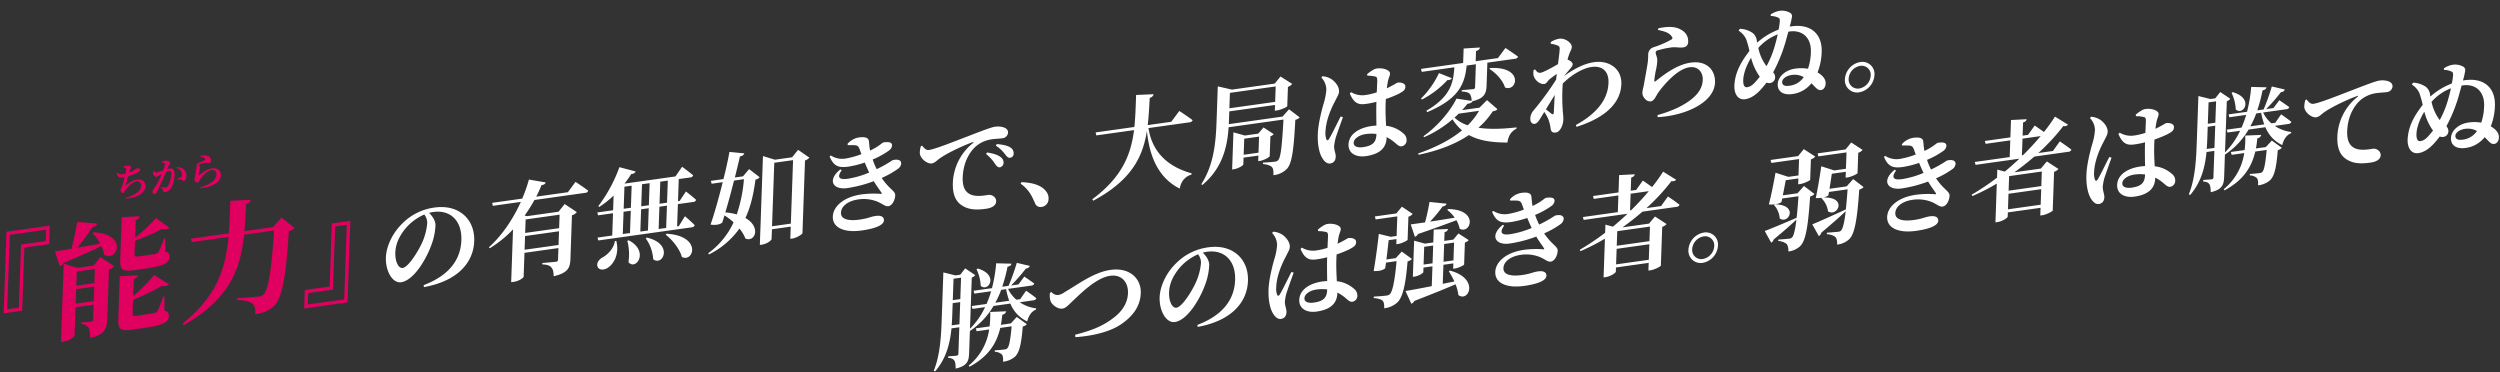
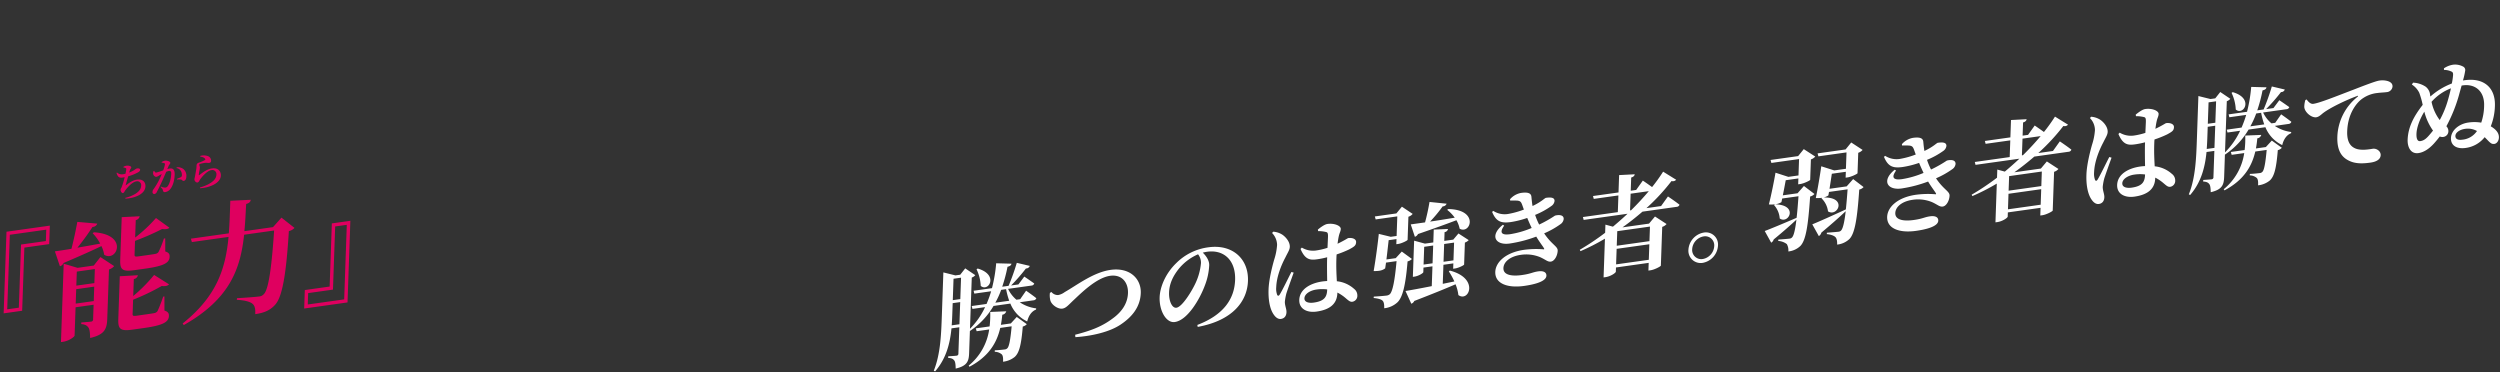
<svg xmlns="http://www.w3.org/2000/svg" id="グループ_2_のコピー_14" data-name="グループ 2 のコピー 14" width="1303" height="194" viewBox="0 0 1303 194">
  <rect x="0" y="0" width="1303" height="194" fill="#333333" stroke="none" />
  <defs>
    <style>
      .cls-1 {
        fill: #fff;
      }

      .cls-1, .cls-2 {
        fill-rule: evenodd;
      }

      .cls-2 {
        fill: #df005f;
      }
    </style>
  </defs>
  <path id="勝つのは強き者_弱き者は勝てぬ" data-name="勝つのは強き者。弱き者は勝てぬ" class="cls-1" d="M508.97,140.321a22.6,22.6,0,0,1,2.188,8.689c4.052,3.429,9.632-5.8-1.579-9.052Zm17.867,28.255-5.173.727c0.331-1.713.557-3.522,0.726-5.267a2.463,2.463,0,0,0,2.068-1.79l-8.357.342a50.3,50.3,0,0,1-.319,7.541l-7.188,1.011,0.435,1.493,6.535-.918a29.819,29.819,0,0,1-10.685,18.828l0.412,0.608c10.161-5.426,14.259-12.555,16.046-20.247l5.936-.835c-0.62,6.863-1.29,10.511-2.243,11.422a2.13,2.13,0,0,1-1.541.661c-0.98.138-3.536,0.386-5,.425l-0.027.781a5.679,5.679,0,0,1,3.638,1.322c0.681,0.681.793,2.109,0.678,3.847a11.662,11.662,0,0,0,6.047-2.46c2.4-2.115,3.475-6.375,4.241-15.868a4.083,4.083,0,0,0,2.1-1.239l-5.233-3.763Zm-8.074-10.805a46.524,46.524,0,0,0,3.052-6.7l2.56-.359a39.289,39.289,0,0,0,1.63,6.046Zm-22.74,11.8c0.191-2.359.273-4.7,0.351-6.935l0.163-4.632,3.921-.551-0.405,11.552Zm4.881-24.843-0.392,11.162-3.921.551,0.392-11.162Zm37.735,11.8a1.641,1.641,0,0,0,1.5-1.1c-2.056-1.655-5.336-3.915-5.336-3.915l-3.082,4.431-1.96.276a16.773,16.773,0,0,1-4.353-5.664l12.144-1.706a1.6,1.6,0,0,0,1.5-1.1c-2.008-1.439-5.184-3.6-5.184-3.6l-3.07,4.1-3.812.535a96.052,96.052,0,0,0,7.735-8.861,2.045,2.045,0,0,0,2-1.336l-6.771-1.6a112.42,112.42,0,0,1-4.268,11.984l-3.322.467a77.779,77.779,0,0,0,2.749-10.382c1.476-.374,1.927-0.882,2.062-1.623l-7.959-.214a78.624,78.624,0,0,1-2.189,12.969l-9.584,1.347,0.381,1.5,8.767-1.232a55.975,55.975,0,0,1-2.4,6.613l-7.733,1.086,0.381,1.5,6.589-.926a39.593,39.593,0,0,1-7.873,11.269l0.935-26.676a4.061,4.061,0,0,0,1.833-1.258l-5.241-3.539-2.609,3.31-2.505.352-6.285-1.56-0.753,21.486c-0.353,10.045-.623,20.857-4.241,29.751l0.693,0.347c5.929-6.831,7.78-14.81,8.535-22.413l4.084-.574-0.478,13.617a1.056,1.056,0,0,1-1.071,1.206c-0.763.107-4.238,0.317-4.238,0.317l-0.03.838c1.9,0.067,2.688.621,3.256,1.43,0.515,0.761.625,2.245,0.668,4.127,6.01-1.4,6.854-3.851,7-8.037l0.405-11.552a39.961,39.961,0,0,0,12.325-13.061l8.768-1.232a17.615,17.615,0,0,0,8.777,9.317c0.761-3.161,2.409-5.336,4.607-6.2l0.076-.622a19.4,19.4,0,0,1-8.559-3.184Zm8.57-3.87a10.708,10.708,0,0,0,.289,4.125c0.787,2.277,3.964,4.385,6.2,4.071,2.015-.283,3.268-2.014,6.293-4.827,3.192-2.948,11.395-11.264,18.584-12.275,6.208-.872,9.521,3.549,9.329,9.018-0.2,5.581-3.441,10.036-8.274,13.436-5.731,4.248-11.655,6.3-19.256,8.26l0.118,1.26c7.984-.511,17.646-2.535,23.641-6.6,5.661-3.794,10.176-8.927,10.438-16.4,0.26-7.423-5.7-13.47-15.725-12.062-8.932,1.255-17.344,7.824-23.925,11.581a8.375,8.375,0,0,1-3.359,1.527,4.29,4.29,0,0,1-3.574-1.608ZM625.946,137.1a30.959,30.959,0,0,1-2.8,10.39c-1.877,4.1-6.94,12.471-9.989,12.9-2.287.322-3.994-3.548-3.84-7.957,0.161-4.576,2.037-8.616,5.32-12.631a26.586,26.586,0,0,1,9.792-7.263A7.1,7.1,0,0,1,625.946,137.1Zm-1.709,33.283c18.325-3.353,25.831-13.4,26.2-23.952,0.407-11.608-8.157-19.29-20.682-17.53a28.887,28.887,0,0,0-16.765,8.3c-5.666,5.517-8.4,12.51-8.586,17.7-0.254,7.256,3.535,13.554,7.892,12.941,6.643-.933,13.1-11.948,15.8-19.38a33.074,33.074,0,0,0,2.145-10.186c0.092-2.623-1.772-5.082-3.346-6.583a15.357,15.357,0,0,1,2.185-.473c8.822-1.24,15.017,4.442,14.657,14.711-0.339,9.655-5.784,18.139-19.679,23.424Zm48.85-28.635c-1.568,3-4.668,9.486-6.045,11.679-0.52.906-1.117,0.934-1.414,0.143a9.074,9.074,0,0,1-.462-3.822c0.195-5.581,2.626-11.532,4.772-15.554,1.342-2.743,2.253-3.982,2.308-5.544,0.105-3.014-2.831-5.822-4.427-6.653a9.839,9.839,0,0,0-4.238-1.237l-0.566.69a9.109,9.109,0,0,1,2.6,6.244,31.784,31.784,0,0,1-1.515,7.654c-0.989,3.471-2.746,10.326-2.926,15.461-0.223,6.362.972,10.914,2.889,13.421,0.982,1.362,2.254,2.183,3.561,2,1.8-.253,2.816-1.507,2.886-3.516,0.061-1.73-.907-3.482-0.837-5.491a28.728,28.728,0,0,1,.8-4.333c0.669-2.093,2.65-7.592,3.792-10.807Zm18.643,9.209c-0.135,3.85-1.51,5.987-7.01,6.76-2.56.36-4.925-.2-4.852-2.261,0.082-2.344,3.124-4.1,6.174-4.533a20.47,20.47,0,0,1,5.692-.078ZM687,120.465a16.774,16.774,0,0,1,3.888.4c0.914,0.2,1.344.311,1.259,2.711l-0.25,5.588a35.708,35.708,0,0,1-6.119,1.415,11.277,11.277,0,0,1-7.261-1.534l-0.675.706c2.451,5.82,5.213,5.876,8.752,5.378a43.41,43.41,0,0,0,5.131-1.054l-0.047,1.34c-0.075,3.675,0,7.774.046,11.044-0.814.059-1.629,0.118-2.5,0.241-6.262.88-11.847,4.053-12.04,9.578-0.169,4.8,4.1,6.81,9,6.121,7.3-1.026,10.663-4.275,10.849-9.577l0.011-.335a21.009,21.009,0,0,1,4.078,2.7c1.737,1.478,2.522,2.256,3.775,2.08a3.134,3.134,0,0,0,2.554-3.3,4.291,4.291,0,0,0-1.722-3.423,15.831,15.831,0,0,0-8.965-3.96c-0.161-3.143-.4-7-0.239-11.74,0.025-.725.053-1.507,0.133-2.24a53.368,53.368,0,0,0,6.6-2.648c2.542-1.413,3.482-1.934,3.546-3.775,0.061-1.73-2.138-2.365-4.1-2.09-0.327.046-1.774,1.138-5.576,2.95,0.218-1.586.426-2.892,0.621-3.808,0.452-2.063,1.012-2.586,1.059-3.925,0.056-1.619-3.306-3.09-6.955-2.577-1.47.207-3.528,1.718-4.979,2.921Zm50.435,2.964a2.876,2.876,0,0,0,1.622-1.45c8.776-3.011,15.2-5.357,20.032-7.2a14.631,14.631,0,0,1,1.687,4.428c5.688,3.144,10.322-10-6.034-10.258l-0.45.452a19.716,19.716,0,0,1,3.922,4.058c-4.633.762-9.048,1.493-12.86,2.029a71.225,71.225,0,0,0,6.564-7.92,2.172,2.172,0,0,0,2.054-1.4l-8.909-.914a109.063,109.063,0,0,1-2.325,10.656l-7.46,1.049Zm-6.826,7.678-3.155,3.443-4.847.681c0.448-3.506.855-7.395,1.165-10.049l4.084-.574-0.093,2.679,0.98-.138c1.906-.268,4.831-1.789,4.9-2.132l0.423-12.055a4.579,4.579,0,0,0,2.219-1.478l-5.612-3.765-2.887,3.516-11.218,1.577L717,114.361l11.272-1.584-0.358,10.213-3.049.428-6.233-1.512c-0.489,4.678-1.6,13.22-2.684,19.37,3.2,0.051,4.564-.364,6.009-1.4,0.141-.908.285-1.928,0.431-3l5.5-.773c-0.889,9.9-2.014,15.722-3.475,17.2a3.25,3.25,0,0,1-1.924.77c-1.089.153-4.4,0.4-6.466,0.52l-0.08.734c2.106,0.2,3.88.62,4.665,1.4,0.733,0.73.9,2.15,0.837,3.936a11.967,11.967,0,0,0,6.826-3.014c2.8-2.615,4.323-8.938,5.356-21.411a4.5,4.5,0,0,0,2.266-1.263Zm11.358,6.79,0.325-9.265,4.684-.658-0.325,9.264Zm15.9-11.453-0.325,9.264-5.173.727,0.325-9.264Zm-2.747,14.991a39.541,39.541,0,0,1,2.9,5.256l-6.058,1.24L752.315,138l5.174-.727-0.1,2.791,0.98-.138c1.8-.253,4.664-1.655,4.732-2.053l0.4-11.441a5.023,5.023,0,0,0,2-1.28l-5.351-3.469-2.714,3.214-4.684.658,0.161-4.576a2.021,2.021,0,0,0,1.791-1.64l-7.435.323-0.235,6.7-4.356.612-5.636-1.54-0.661,18.863,0.762-.107c2.287-.322,4.672-1.879,4.688-2.325l0.084-2.4,4.683-.658-0.362,10.325c-5.948,1.169-10.8,2.073-13.69,2.534l3.019,6.629a2.652,2.652,0,0,0,1.568-1.442c9.5-3.668,16.429-6.474,21.492-8.685a21.379,21.379,0,0,1,1.483,5.622c5.443,3.956,11.089-8.722-4.43-12.761Zm47.091-24.389a34.338,34.338,0,0,1-2.1-5.036,41.1,41.1,0,0,0,8.454-4.631,3.709,3.709,0,0,0,1.663-2.622c0.071-2.009-2.316-1.951-4.494-1.645-0.6.084-2.35,2.107-6.977,4.257-0.317-1.788-.466-3.711-0.588-4.86-0.2-2.082-2.355-2.39-5.4-1.961a10.013,10.013,0,0,0-5.751,3.307l0.138,0.7c1.248-.064,2.656-0.04,3.576,0,1.62,0.161,2.036.657,2.582,2.08,0.3,0.791.591,1.694,0.939,2.589a43.32,43.32,0,0,1-7.717,2.2,10.964,10.964,0,0,1-8.238-1.508l-0.615.53c2.1,4.981,4.557,6.024,9.785,5.289a49.039,49.039,0,0,0,8.529-2.143c0.748,1.839,1.553,3.614,2.309,5.229a48.064,48.064,0,0,1-11.222,3.243c-4.792.674-5.545-1.053-3.1-4.451l-0.689-.459c-6.969,5.589-3.956,10.83,3.559,9.773a67.859,67.859,0,0,0,13.837-3.61c1.689,2.817,3.246,4.764,4.014,6.044,0.255,0.464.193,0.695-.453,0.564a48.622,48.622,0,0,0-9.818.269c-9.8,1.377-14.914,6.538-15.088,11.5-0.217,6.195,6.474,8.531,15.024,7.329,5.936-.834,11.52-2.452,11.62-5.3,0.072-2.065-1.913-2.619-4.255-2.29-3.1.437-3.62,1.231-8.521,1.92-4.465.627-9.767,0.373-9.626-3.645,0.113-3.237,3.519-6.1,9.02-6.877a19.121,19.121,0,0,1,10.091,1.192c3.094,1.4,3.921,2.559,5.663,2.314,1.8-.252,3.41-2.978,3.506-5.713,0.078-2.232-3.142-3.112-7.054-9a44.344,44.344,0,0,0,8.457-4.743,3.76,3.76,0,0,0,1.722-2.741c0.076-2.177-2.466-2.319-4.545-1.749a63.062,63.062,0,0,1-7.741,4.42Zm47.672-16.085,9.476-1.332c-2.77,3.277-5.869,6.656-9.236,9.962l-0.545.076Zm10.075,17.132-0.266,7.59-17.045,2.4,0.266-7.59Zm-17.652,19.7,0.284-8.092,17.045-2.395-0.284,8.092Zm23.446-30.395-7.624,1.072A107.221,107.221,0,0,0,871.2,94.356a2.274,2.274,0,0,0,2.408-.672l-6.788-4.211A86.451,86.451,0,0,1,861.06,97.5c-2.166-1.584-4.813-3.378-4.813-3.378L852.771,99l-2.832.4,0.241-6.864c1.314-.407,1.713-0.963,1.848-1.7l-8.144.422-0.317,9.041-13.287,1.867,0.381,1.5,12.852-1.806-0.306,8.706-18.188,2.556,0.381,1.5,22.872-3.214c-2.411,2.282-4.982,4.532-7.606,6.733l-3.919-1.06-0.149,4.242a131.507,131.507,0,0,1-13.207,8.853l0.354,0.728a108.19,108.19,0,0,0,12.746-6.512l-0.708,20.2,0.98-.138c2.668-.375,5.388-2.2,5.411-2.871l0.076-2.176,17.046-2.4-0.141,4.018,1.034-.145c2.179-.306,5.382-2.034,5.45-2.432l0.709-20.2a4.792,4.792,0,0,0,2.273-1.485l-6.039-3.927-3.111,3.713L845.639,118.5c3.723-2.633,7.179-5.4,10.42-8.184l17.753-2.5a1.675,1.675,0,0,0,1.556-1.107c-2.267-1.792-6.026-4.318-6.026-4.318ZM887.46,137a9.7,9.7,0,0,0,7.956-9,6.32,6.32,0,0,0-7.4-6.79,9.7,9.7,0,0,0-8.009,8.956A6.392,6.392,0,0,0,887.46,137Zm0.483-13.785a4.711,4.711,0,0,1,5.513,5.056,7.251,7.251,0,0,1-5.925,6.72,4.76,4.76,0,0,1-5.566-5.1A7.2,7.2,0,0,1,887.943,123.212Zm52.271-26.283-3.33,3.8-7.678,1.079c0.584-2.747,1.123-5.766,1.522-7.877L937.317,93l-0.107,3.069,1.089-.153c1.906-.268,5.1-1.828,5.17-2.17l0.374-10.659a5.236,5.236,0,0,0,2.273-1.486l-5.987-3.879-2.945,3.635-14.377,2.021,0.433,1.55L937.672,82.9l-0.3,8.539-5.282.742-6.7-2.169c-0.683,4.039-2.13,11.3-3.451,16.534a14.189,14.189,0,0,0,3.144-.053l-0.447.4a11.661,11.661,0,0,1,2.953,6.971c4.6,3.241,10.056-7.078-2.451-7.375a7.765,7.765,0,0,0,3.345-1.136l0.392-1.888,8.5-1.194c-0.316,4.376-.611,8.138-0.99,11.246-6.878,2.966-13.752,5.82-16.607,6.888l3.363,6.08a2.808,2.808,0,0,0,1.306-1.683c5.3-4.355,9.216-7.848,11.85-10.329-0.612,5.084-1.317,8.182-2.219,9.2a2,2,0,0,1-1.379.694c-0.926.13-3.861,0.376-5.816,0.484l-0.079.733a8.087,8.087,0,0,1,4.494,1.646,6.548,6.548,0,0,1,.787,3.832,10.675,10.675,0,0,0,6.222-2.818c2.976-2.973,4.123-10.965,5.132-25.823A4.347,4.347,0,0,0,945.7,101.1Zm25.65-3.6-3.385,3.808-8.931,1.255c0.421-2.725.906-5.736,1.2-7.832l7.3-1.026-0.107,3.07,1.034-.146c1.961-.275,5.1-1.828,5.17-2.17l0.374-10.659a5.247,5.247,0,0,0,2.274-1.486l-5.933-3.886-2.946,3.635-14.594,2.051,0.433,1.549L962.4,79.429l-0.3,8.539-6.1.857-6.752-2.161c-0.575,4.024-1.753,11.353-2.857,16.561a20.334,20.334,0,0,0,3.256-.124l-0.28.261a11.436,11.436,0,0,1,3.392,6.8c4.929,3.139,10.342-7.506-2.293-7.23a7.859,7.859,0,0,0,2.476-1.07l0.334-1.824,9.694-1.362c-0.3,4.041-.589,7.524-0.909,10.457-7.216,3.346-14.482,6.589-17.5,7.791l3.416,6.129a2.89,2.89,0,0,0,1.309-1.8c5.694-4.743,9.946-8.561,12.693-11.169-0.628,5.531-1.4,8.915-2.356,9.994a2,2,0,0,1-1.379.694c-0.98.137-4.022,0.343-6.087,0.522l-0.026.725c2.107,0.2,3.872.845,4.549,1.638,0.731,0.786.894,2.318,0.841,3.825a10.892,10.892,0,0,0,6.388-2.9c2.922-2.965,4.125-11.02,5.13-25.767A4.347,4.347,0,0,0,971.3,97.5Zm40.586-4.983a33.685,33.685,0,0,1-2.09-5.036,41.289,41.289,0,0,0,8.45-4.631,3.715,3.715,0,0,0,1.66-2.622c0.07-2.009-2.31-1.951-4.49-1.645-0.6.084-2.35,2.107-6.98,4.257-0.32-1.788-.47-3.711-0.59-4.86-0.2-2.082-2.35-2.39-5.4-1.962a10.024,10.024,0,0,0-5.752,3.307l0.138,0.7c1.249-.064,2.657-0.04,3.577,0,1.62,0.161,2.036.658,2.582,2.081,0.3,0.791.591,1.694,0.939,2.589a43.253,43.253,0,0,1-7.718,2.2,10.962,10.962,0,0,1-8.238-1.508l-0.614.531c2.1,4.98,4.557,6.023,9.785,5.289a49.335,49.335,0,0,0,8.533-2.143c0.74,1.838,1.55,3.614,2.31,5.229a48.237,48.237,0,0,1-11.227,3.243c-4.793.674-5.545-1.053-3.1-4.452l-0.688-.459c-6.97,5.589-3.956,10.83,3.559,9.773a67.685,67.685,0,0,0,13.832-3.611c1.69,2.817,3.25,4.764,4.02,6.045,0.25,0.464.19,0.694-.45,0.563a48.725,48.725,0,0,0-9.822.269c-9.8,1.378-14.914,6.539-15.088,11.506-0.218,6.2,6.474,8.531,15.024,7.329,5.936-.834,11.516-2.452,11.616-5.3,0.08-2.065-1.91-2.619-4.25-2.29-3.11.436-3.62,1.231-8.522,1.919-4.465.628-9.767,0.374-9.626-3.645,0.113-3.237,3.519-6.1,9.02-6.876a19.1,19.1,0,0,1,10.088,1.192c3.1,1.4,3.92,2.559,5.67,2.314,1.79-.253,3.41-2.979,3.5-5.713,0.08-2.233-3.14-3.113-7.05-9a44.605,44.605,0,0,0,8.46-4.743,3.772,3.772,0,0,0,1.72-2.741c0.07-2.177-2.47-2.319-4.55-1.749a61.881,61.881,0,0,1-7.74,4.42Zm47.68-16.085,9.47-1.332c-2.77,3.277-5.87,6.656-9.23,9.961l-0.55.077Zm10.07,17.132-0.26,7.59-17.05,2.4,0.27-7.59Zm-17.65,19.7,0.28-8.092,17.05-2.4-0.28,8.092ZM1070,78.69l-7.63,1.072a107.343,107.343,0,0,0,13.07-14.109,2.286,2.286,0,0,0,2.41-.672l-6.79-4.211a87.1,87.1,0,0,1-5.76,8.028c-2.16-1.584-4.81-3.377-4.81-3.377l-3.48,4.876-2.83.4,0.24-6.864c1.32-.407,1.72-0.963,1.85-1.7l-8.14.422-0.32,9.041-13.29,1.868,0.38,1.5,12.86-1.806-0.31,8.706-18.19,2.556,0.38,1.5,22.87-3.215c-2.41,2.282-4.98,4.532-7.6,6.733l-3.92-1.06-0.15,4.241a130.982,130.982,0,0,1-13.21,8.854l0.36,0.727a108.523,108.523,0,0,0,12.74-6.511l-0.7,20.2,0.98-.137c2.66-.375,5.38-2.2,5.41-2.871l0.07-2.177,17.05-2.395-0.14,4.018,1.03-.146c2.18-.306,5.38-2.033,5.45-2.431l0.71-20.2a4.76,4.76,0,0,0,2.27-1.486l-6.04-3.927-3.11,3.714-13.83,1.944c3.72-2.633,7.18-5.4,10.42-8.184l17.76-2.5A1.669,1.669,0,0,0,1079.61,78c-2.27-1.792-6.03-4.318-6.03-4.318Zm29.36,3.148c-1.57,3-4.67,9.486-6.04,11.679-0.52.906-1.12,0.934-1.42,0.143a9.166,9.166,0,0,1-.46-3.822c0.2-5.581,2.63-11.531,4.77-15.554,1.34-2.743,2.25-3.982,2.31-5.544,0.11-3.014-2.83-5.822-4.43-6.653a9.812,9.812,0,0,0-4.24-1.237l-0.56.69a9.132,9.132,0,0,1,2.6,6.243,31.613,31.613,0,0,1-1.52,7.654c-0.99,3.471-2.74,10.326-2.92,15.461-0.23,6.362.97,10.914,2.89,13.421,0.98,1.362,2.25,2.183,3.56,2,1.79-.253,2.81-1.506,2.88-3.516,0.06-1.73-.9-3.482-0.83-5.491a27.815,27.815,0,0,1,.8-4.333c0.67-2.093,2.65-7.592,3.79-10.807ZM1118,91.046c-0.13,3.851-1.51,5.988-7.01,6.761-2.56.36-4.92-.2-4.85-2.261,0.08-2.344,3.13-4.1,6.18-4.533a20.458,20.458,0,0,1,5.69-.078Zm-4.73-30.489a16.764,16.764,0,0,1,3.89.4c0.92,0.2,1.35.311,1.26,2.711l-0.25,5.588a35.783,35.783,0,0,1-6.12,1.415,11.287,11.287,0,0,1-7.26-1.534l-0.67.706c2.45,5.82,5.21,5.876,8.75,5.378a43.663,43.663,0,0,0,5.13-1.054l-0.05,1.339c-0.07,3.676,0,7.775.05,11.045-0.82.059-1.63,0.118-2.5,0.24-6.26.88-11.85,4.053-12.04,9.578-0.17,4.8,4.09,6.81,8.99,6.121,7.3-1.026,10.67-4.275,10.85-9.577l0.02-.335a21.124,21.124,0,0,1,4.07,2.7c1.74,1.477,2.52,2.256,3.78,2.08a3.127,3.127,0,0,0,2.55-3.3,4.268,4.268,0,0,0-1.72-3.423,15.832,15.832,0,0,0-8.97-3.96c-0.16-3.143-.4-7-0.23-11.739,0.02-.726.05-1.507,0.13-2.24a53.163,53.163,0,0,0,6.59-2.648c2.55-1.412,3.49-1.933,3.55-3.775,0.06-1.73-2.14-2.365-4.1-2.09-0.33.046-1.77,1.138-5.58,2.95,0.22-1.586.43-2.892,0.63-3.808,0.45-2.063,1.01-2.586,1.05-3.925,0.06-1.618-3.3-3.09-6.95-2.577-1.47.207-3.53,1.718-4.98,2.921Zm49.82-12.166a22.506,22.506,0,0,1,2.19,8.689c4.05,3.429,9.63-5.8-1.58-9.052Zm17.87,28.254-5.17.727c0.33-1.712.55-3.521,0.72-5.267a2.462,2.462,0,0,0,2.07-1.79l-8.36.341a49.4,49.4,0,0,1-.32,7.542l-7.18,1.01,0.43,1.494,6.54-.918A29.848,29.848,0,0,1,1159,98.612l0.41,0.608c10.16-5.426,14.26-12.555,16.05-20.248l5.93-.834c-0.62,6.862-1.29,10.511-2.24,11.422a2.124,2.124,0,0,1-1.54.661c-0.98.138-3.54,0.386-5,.425l-0.03.781a5.672,5.672,0,0,1,3.64,1.321c0.68,0.682.79,2.11,0.68,3.848a11.678,11.678,0,0,0,6.05-2.46c2.4-2.115,3.47-6.375,4.24-15.868a4.089,4.089,0,0,0,2.1-1.24l-5.23-3.763Zm-8.08-10.8a46.139,46.139,0,0,0,3.06-6.7l2.56-.36a39.4,39.4,0,0,0,1.63,6.046Zm-22.74,11.8c0.2-2.359.28-4.7,0.36-6.936l0.16-4.632,3.92-.551-0.41,11.552Zm4.89-24.843-0.4,11.162-3.92.551,0.39-11.162Zm37.73,11.8a1.637,1.637,0,0,0,1.5-1.1c-2.05-1.655-5.33-3.915-5.33-3.915l-3.09,4.432-1.96.275a16.8,16.8,0,0,1-4.35-5.663l12.15-1.707a1.594,1.594,0,0,0,1.5-1.1c-2.01-1.439-5.19-3.6-5.19-3.6l-3.07,4.1-3.81.536a95.985,95.985,0,0,0,7.74-8.862,2.031,2.031,0,0,0,1.99-1.336l-6.77-1.6a111.662,111.662,0,0,1-4.27,11.984l-3.32.467a77.313,77.313,0,0,0,2.75-10.382c1.48-.374,1.93-0.882,2.06-1.623l-7.96-.214a78.909,78.909,0,0,1-2.18,12.969l-9.59,1.347,0.38,1.5,8.77-1.232a57.233,57.233,0,0,1-2.4,6.613l-7.73,1.087,0.38,1.5,6.59-.926a39.757,39.757,0,0,1-7.88,11.269l0.94-26.676a4.012,4.012,0,0,0,1.83-1.257l-5.24-3.539-2.61,3.31-2.5.352-6.29-1.56-0.75,21.486c-0.35,10.045-.62,20.857-4.24,29.751l0.69,0.347c5.93-6.831,7.78-14.81,8.54-22.413l4.08-.574-0.48,13.617a1.051,1.051,0,0,1-1.07,1.206c-0.76.107-4.24,0.318-4.24,0.318l-0.03.837c1.9,0.067,2.69.622,3.26,1.431,0.51,0.761.62,2.244,0.67,4.127,6.01-1.4,6.85-3.851,7-8.037l0.4-11.552a40,40,0,0,0,12.33-13.061l8.77-1.232a17.609,17.609,0,0,0,8.77,9.318c0.76-3.161,2.41-5.337,4.61-6.2l0.08-.622a19.364,19.364,0,0,1-8.56-3.184Zm8.79-12.453a13.21,13.21,0,0,0-.56,3.521c0.07,2.712,3.7,5.811,6.26,5.451,1.53-.214,2.71-1.6,3.88-2.433,3.34-2.468,10.95-6.259,17.43-8.669,0.55-.244.59,0.083,0.14,0.479a27.875,27.875,0,0,0-10.47,20.631c-0.25,7.088,2.06,10.594,5.74,12.466,3.35,1.806,7.3,1.75,11.5,1.16,2.5-.352,5.25-1.349,5.34-3.916,0.07-2.121-2.21-3.578-4.06-3.317-1.58.222-6,1.121-9.05-.117-1.86-.792-4.57-2.523-4.34-9,0.33-9.487,5.07-14.706,7.08-16.377a16.484,16.484,0,0,1,8.79-3.568c1.53-.214,3.32-0.244,4.79-0.45a3.246,3.246,0,0,0,2.97-2.917c0.05-1.507-1-2.358-2.45-2.821a10.014,10.014,0,0,0-4.59-.242c-1.69.237-7.46,2.436-13.28,4.7-9.67,3.691-17.69,6.929-20.96,7.388-1.42.2-2.57-1.028-3.5-2.285Zm81.76,20.663c-2.61.367-3.6-.659-3.56-2,0.07-1.786,2.34-3.272,5.01-3.647a9.663,9.663,0,0,1,6.24,1.121A10.335,10.335,0,0,1,1283.31,72.811Zm-7.46-20.61a49.241,49.241,0,0,1-4.26,10.373,23.551,23.551,0,0,1-4.27-9.507,25.758,25.758,0,0,1,10.1-7.03C1276.97,48.157,1276.41,50.291,1275.85,52.2Zm-10.08,18.632c-1.63,1.84-2.85,2.511-4.32,2.718-1.31.184-2.08-.985-1.98-3.831,0.1-2.958,1.45-7.2,4.09-11.515a29.423,29.423,0,0,0,4.53,9.859C1267.35,69,1266.56,69.945,1265.77,70.834Zm17.92-28.9a35.907,35.907,0,0,0,1.15-4.993,2.021,2.021,0,0,0-1.06-2.239,8.836,8.836,0,0,0-5.11-1,11.653,11.653,0,0,0-4.89,1.909l0.03,0.829a8.95,8.95,0,0,1,3.76.8c0.8,0.276,1.06.8,0.96,2.031a33.934,33.934,0,0,1-.64,4.255,35.767,35.767,0,0,0-11.18,6.792l-0.14-.814a6.027,6.027,0,0,0-2.34-4.336,12.773,12.773,0,0,0-6.54-2.08l-0.63.977a10.7,10.7,0,0,1,3.86,4.289,45,45,0,0,1,1.79,6.3c-4.66,5.985-7.61,11.566-7.85,18.207-0.13,3.907,1.69,7.482,5.61,6.931,3-.421,5.67-2.351,8.03-4.9,1.07-1.206,2.15-2.467,3.11-3.769a3.384,3.384,0,0,0,2.06.212,3.005,3.005,0,0,0,2.43-3.064,3.56,3.56,0,0,0-1.05-2.462,78.926,78.926,0,0,0,6.96-17.694l0.99-3.527,0.66-.092c6.37-.9,11.32,3.017,11.06,10.607a28.4,28.4,0,0,1-1.5,8.819,21.712,21.712,0,0,0-6.72-.055c-4.85.681-8.92,4.03-9.06,8.1-0.13,3.627,2.66,5.845,7.67,5.141a15.158,15.158,0,0,0,9.9-5.611c0.84,0.826,1.52,1.564,2.25,2.294,1.1,1.011,1.69,1.374,2.83,1.213s2.27-1.43,2.34-3.327c0.08-2.288-1.43-4.187-4.24-5.846a30.87,30.87,0,0,0,2.16-10.633c0.33-9.432-5.66-14.81-15.79-13.386Z" />
-   <path id="_能力_の有無如きで_大局は変わらぬ_" data-name="『能力』の有無如きで、大局は変わらぬ。" class="cls-1" d="M222.671,116.366a30.982,30.982,0,0,1-2.8,10.39c-1.878,4.1-6.94,12.471-9.99,12.9-2.287.322-3.994-3.548-3.839-7.957,0.16-4.576,2.036-8.616,5.32-12.632a26.594,26.594,0,0,1,9.792-7.262A7.106,7.106,0,0,1,222.671,116.366Zm-1.709,33.282c18.325-3.353,25.83-13.4,26.2-23.951,0.407-11.609-8.156-19.29-20.682-17.53a28.887,28.887,0,0,0-16.764,8.3c-5.667,5.517-8.4,12.51-8.586,17.7-0.255,7.255,3.534,13.553,7.891,12.941,6.644-.934,13.1-11.948,15.8-19.38a33.078,33.078,0,0,0,2.146-10.186c0.092-2.623-1.773-5.083-3.346-6.583a15.488,15.488,0,0,1,2.184-.474c8.822-1.239,15.017,4.443,14.657,14.712-0.338,9.654-5.784,18.139-19.679,23.424Zm70.7-37.759-0.246,7.032-17.7,2.488,0.246-7.032ZM273.414,130.17l0.25-7.143,17.7-2.487-0.251,7.143Zm22.564-29.993-16.5,2.319c1.047-2.036,1.984-4.055,2.757-6,1.47-.207,1.976-0.722,2.163-1.415l-8.726-1.495a78.611,78.611,0,0,1-3.491,9.931l-15.684,2.2,0.379,1.557,14.594-2.051c-3.817,8.422-9.378,17.089-16.653,23.665l0.471,0.489a60.017,60.017,0,0,0,12.1-9.809l-0.965,27.514,1.2-.169c3.213-.451,5.281-2.241,5.3-2.688l0.436-12.445,17.7-2.487-0.206,5.859a1.121,1.121,0,0,1-1.183,1.277c-1.252.176-7.013,0.653-7.013,0.653l-0.025.725c2.76,0.112,3.987.662,4.766,1.607,0.836,0.882,1.108,2.4,1.195,4.553,7.485-1.719,8.557-4.479,8.713-8.944l0.8-22.826a5.113,5.113,0,0,0,2.55-1.635l-6.355-4.216-3.175,4-16.446,2.312-1.235-.327a78.21,78.21,0,0,0,5.107-8.1l26.466-3.72a1.628,1.628,0,0,0,1.556-1.107c-2.479-1.928-6.611-4.624-6.611-4.624Zm24.48,25.492c-0.514,3.849-3.829,7.2-6.587,8.589-1.718,1.075-2.967,2.694-2.49,4.571,0.635,1.965,3.23,2.156,5.282.813,3.213-2.007,6.264-7.1,4.557-14.08Zm6.508-.137a27.37,27.37,0,0,1,.585,11.135c4.011,4.6,10.987-5.82.076-11.45Zm9.582-1.291a20.533,20.533,0,0,1,3.9,10.892c5.066,3.9,10.8-8.071-3.343-11.3Zm10.365-1.957c3.482,2.676,7.276,7.308,8.479,11.637,6.176,3.13,10.625-10.934-7.921-12.1ZM347.2,118.8l-3.921.551,0.407-11.608,3.921-.551ZM325,110.369l3.758-.528-0.407,11.608-3.758.528Zm0.458-13.059,3.758-.528-0.4,11.5-3.758.528Zm12.667,11.215-0.407,11.608-3.976.559,0.407-11.608Zm0.458-13.059-0.4,11.5-3.976.559,0.4-11.5Zm9.475-1.332-0.4,11.5-3.921.551,0.4-11.5Zm13.266,11.131a1.643,1.643,0,0,0,1.5-1.1c-1.942-1.782-5.32-4.361-5.32-4.361l-3.261,4.9-0.871.123,0.4-11.5,5.991-.842a1.641,1.641,0,0,0,1.5-1.1c-2.156-1.863-5.75-4.468-5.75-4.468l-3.482,5.043-26.3,3.7-0.162-.033c1.193-1.556,2.389-3.224,3.481-4.987a2.293,2.293,0,0,0,2.266-1.263l-8.483-2.251a76.363,76.363,0,0,1-11.008,20.317l0.527,0.426a51.272,51.272,0,0,0,7.469-5.937l-0.268,7.646-8.223,1.155,0.381,1.5,7.787-1.095L319.1,122.75l-7.678,1.08,0.381,1.5,48.794-6.858a1.641,1.641,0,0,0,1.5-1.1C360.266,115.465,357,112.7,357,112.7l-3.216,5.172-0.872.123,0.407-11.608Zm26.424-11.877a77.51,77.51,0,0,1-3.732,18.35,36.662,36.662,0,0,0-5.979-1.048c1.532-5.046,3.153-11.105,4.537-16.575Zm-0.49-1.486-4.248.6c1.133-4.491,2.085-8.456,2.663-11.037a2.454,2.454,0,0,0,2.276-1.541l-7.777-.74c-0.547,3.242-1.651,8.451-3.1,14.152l-6.589.926,0.435,1.494,5.773-.811c-2.017,8.058-4.492,16.847-6.357,22.107,2.478,0.429,4.878-.019,6.105-1.024,0.366-1.163.736-2.436,1.162-3.773a37.937,37.937,0,0,1,4.751,3.608,40.991,40.991,0,0,1-13.246,16.134l0.412,0.608a42.311,42.311,0,0,0,15.863-13.5,18.863,18.863,0,0,1,3.123,5.226c5.073,2.119,8.286-6.052,0-10.717,2.926-6.187,4.3-12.933,5.253-20.009a3.38,3.38,0,0,0,2.157-1.247l-5.487-4.227Zm15.127,26.03,1.161-33.095,9.8-1.378-1.16,33.094Zm13.59-39.839-3.117,3.881-8.985,1.263-6.219-1.9-1.624,46.321,0.98-.138c2.777-.39,5.117-2.219,5.145-3l0.176-5.023,9.8-1.377-0.223,6.362,0.98-.138c2.287-.321,5.226-2.234,5.353-2.751l1.33-37.95a4.8,4.8,0,0,0,2.274-1.486ZM456.93,88.163a34.375,34.375,0,0,1-2.1-5.036,41.048,41.048,0,0,0,8.453-4.631,3.713,3.713,0,0,0,1.664-2.622c0.07-2.009-2.316-1.951-4.5-1.645-0.6.084-2.349,2.107-6.977,4.257-0.316-1.788-.466-3.711-0.588-4.86-0.2-2.082-2.355-2.39-5.4-1.962a10.024,10.024,0,0,0-5.752,3.307l0.138,0.7c1.249-.064,2.657-0.04,3.577,0,1.62,0.161,2.036.658,2.582,2.081,0.3,0.791.591,1.694,0.939,2.589a43.254,43.254,0,0,1-7.718,2.2,10.962,10.962,0,0,1-8.238-1.508l-0.615.531c2.1,4.98,4.558,6.023,9.786,5.289a49.162,49.162,0,0,0,8.528-2.143c0.749,1.838,1.554,3.614,2.31,5.229A48.126,48.126,0,0,1,441.8,93.178c-4.792.674-5.544-1.053-3.1-4.452l-0.688-.459c-6.97,5.589-3.956,10.83,3.559,9.773A67.834,67.834,0,0,0,455.41,94.43c1.69,2.817,3.247,4.764,4.015,6.044,0.255,0.464.192,0.695-.453,0.564a48.622,48.622,0,0,0-9.818.269c-9.8,1.377-14.914,6.539-15.089,11.5-0.217,6.2,6.475,8.531,15.025,7.33,5.936-.835,11.52-2.452,11.619-5.3,0.073-2.065-1.913-2.618-4.254-2.289-3.1.436-3.62,1.23-8.521,1.919-4.466.628-9.767,0.373-9.626-3.645,0.113-3.237,3.519-6.1,9.019-6.877a19.125,19.125,0,0,1,10.092,1.192c3.094,1.4,3.92,2.559,5.663,2.314,1.8-.252,3.41-2.978,3.506-5.713,0.078-2.232-3.143-3.112-7.054-9A44.316,44.316,0,0,0,467.991,88a3.762,3.762,0,0,0,1.722-2.741c0.076-2.177-2.466-2.319-4.545-1.749a63.059,63.059,0,0,1-7.742,4.42Zm23.023-11.954a13.062,13.062,0,0,0-.557,3.521c0.068,2.712,3.7,5.811,6.258,5.451,1.525-.214,2.711-1.6,3.878-2.433,3.338-2.468,10.949-6.259,17.428-8.669,0.551-.244.593,0.083,0.146,0.479A27.916,27.916,0,0,0,496.629,95.19c-0.249,7.088,2.067,10.594,5.74,12.466,3.351,1.806,7.308,1.749,11.5,1.16,2.5-.352,5.249-1.349,5.339-3.916,0.074-2.121-2.205-3.577-4.056-3.317-1.579.222-6,1.121-9.046-.117-1.868-.793-4.571-2.523-4.345-9,0.333-9.487,5.068-14.707,7.077-16.377a16.49,16.49,0,0,1,8.8-3.568c1.525-.214,3.314-0.244,4.784-0.45a3.245,3.245,0,0,0,2.974-2.917c0.053-1.507-1-2.358-2.447-2.821a10.048,10.048,0,0,0-4.6-.242c-1.688.237-7.455,2.436-13.279,4.7-9.666,3.691-17.691,6.929-20.959,7.388-1.416.2-2.565-1.028-3.5-2.285Zm39.08-.272a17.664,17.664,0,0,1,4.776,4.438c0.986,1.25,1.61,2,2.645,1.85a2.1,2.1,0,0,0,1.865-2.206,3.5,3.5,0,0,0-1.784-3.192c-1.484-.958-3.958-1.5-7.039-1.732Zm-5.082,4.324a21.75,21.75,0,0,1,4.643,5.123c0.826,1.161,1.5,1.9,2.374,1.832a2.377,2.377,0,0,0,2.085-2.292,3.452,3.452,0,0,0-1.413-2.967c-1.633-1.325-4.156-2.026-7.174-2.49Zm17.981,15.466c4.76,3.329,6.142,7.189,7.5,10.108a2.976,2.976,0,0,0,3.452,2.014,4.139,4.139,0,0,0,3.614-4.173,5.423,5.423,0,0,0-1.012-3.579c-1.906-2.842-5.791-4.85-13.041-5.164Zm88.045-31.977a1.76,1.76,0,0,0,1.611-1.115c-2.639-2.017-6.93-4.8-6.93-4.8l-4.208,5.645L598.2,65.2c0.539-4.574.76-9.325,1.039-14.2a2.494,2.494,0,0,0,2.018-1.894l-9.118.393c-0.2,5.8-.345,11.377-0.91,16.677l-20.2,2.84,0.379,1.557,19.66-2.763c-1.645,12.893-6.28,24.54-21.748,36.043l0.461,0.768c20.048-10.758,25.893-22.909,27.992-36.421,1.079,10.955,4.688,23.942,17.1,30.084,0.732-3.879,2.765-6.219,6.108-7.3l0.131-.629c-15.027-4.163-20.984-13.544-22.528-23.6ZM648.2,80.663l0.293-8.371,7.733-1.087-0.293,8.371Zm13.939-9.623a3.784,3.784,0,0,0,1.719-1.13l-5.3-3.476-2.768,3.221-6.97.98-5.957-1.662-0.679,19.365L643,88.224c2.341-.329,5-1.98,5.02-2.538l0.123-3.516,7.733-1.087-0.1,2.9,1.035-.145c1.906-.268,4.892-1.965,4.962-2.419Zm2.753-25.988-0.281,8.036-23.853,3.352,0.282-8.036Zm6.953,11.907-3.385,3.808L640.468,64.7q0.041-1.172.082-2.344l0.151-4.3,23.852-3.352-0.106,3.014,1.089-.153c2.015-.283,5.32-1.8,5.388-2.2l0.354-10.1a4.632,4.632,0,0,0,2.222-1.534l-6.1-3.864-3,3.7L642.074,46.7l-7.365-1.686-0.642,18.305c-0.381,10.883-1.387,22.575-7.975,32.719l0.584,0.362c10.718-8.948,13.013-20.321,13.68-30.078l28.591-4.018c-0.721,12.818-1.341,19.68-2.747,21.155a2.522,2.522,0,0,1-1.762.8c-1.035.145-4.242,0.43-6.14,0.474l-0.08.733c2.1,0.26,3.821.74,4.659,1.566,0.786,0.778.9,2.262,0.826,4.271a11.363,11.363,0,0,0,7-3.26c2.648-2.871,3.587-9.556,4.421-25.611a3.842,3.842,0,0,0,2.266-1.263Zm26.91,3.77c-1.568,3-4.668,9.486-6.045,11.679-0.52.906-1.117,0.934-1.414,0.143a9.076,9.076,0,0,1-.462-3.822c0.2-5.581,2.626-11.531,4.772-15.554,1.342-2.743,2.253-3.982,2.308-5.544,0.105-3.014-2.831-5.822-4.427-6.653a9.832,9.832,0,0,0-4.238-1.237l-0.566.69a9.109,9.109,0,0,1,2.6,6.243,31.784,31.784,0,0,1-1.515,7.654c-0.989,3.471-2.746,10.326-2.926,15.461-0.223,6.362.972,10.914,2.889,13.422,0.982,1.361,2.254,2.182,3.561,2,1.8-.253,2.816-1.507,2.886-3.516,0.061-1.73-.907-3.482-0.837-5.491a28.738,28.738,0,0,1,.8-4.333c0.669-2.093,2.65-7.592,3.792-10.807ZM717.4,69.938c-0.135,3.851-1.51,5.988-7.01,6.761-2.56.36-4.925-.2-4.852-2.261,0.082-2.344,3.124-4.1,6.174-4.533a20.478,20.478,0,0,1,5.692-.078Zm-4.729-30.489a16.758,16.758,0,0,1,3.888.4c0.914,0.2,1.344.311,1.259,2.711l-0.25,5.588a35.8,35.8,0,0,1-6.119,1.415,11.281,11.281,0,0,1-7.261-1.534l-0.675.706c2.451,5.82,5.213,5.876,8.752,5.378a43.512,43.512,0,0,0,5.131-1.054L717.346,54.4c-0.075,3.676,0,7.775.046,11.045-0.814.059-1.629,0.118-2.5,0.24-6.262.88-11.847,4.053-12.04,9.578-0.169,4.8,4.1,6.81,9,6.121,7.3-1.026,10.663-4.275,10.849-9.577l0.011-.335a20.988,20.988,0,0,1,4.078,2.7c1.737,1.477,2.522,2.256,3.775,2.08a3.134,3.134,0,0,0,2.554-3.3,4.293,4.293,0,0,0-1.722-3.423,15.834,15.834,0,0,0-8.965-3.96c-0.161-3.143-.4-7-0.239-11.739,0.025-.725.053-1.507,0.133-2.24a53.178,53.178,0,0,0,6.6-2.648c2.542-1.412,3.482-1.933,3.546-3.775,0.061-1.73-2.138-2.365-4.1-2.09-0.327.046-1.774,1.138-5.576,2.95,0.218-1.586.426-2.892,0.621-3.808,0.452-2.063,1.012-2.586,1.059-3.925,0.056-1.619-3.306-3.09-6.955-2.577-1.47.207-3.528,1.718-4.979,2.921Zm58.2,18.31a35.408,35.408,0,0,1-5.9,7.549,18.412,18.412,0,0,1-6.9-4.028,28.91,28.91,0,0,0,2.184-2.029Zm4.151-5.581-3.931,3.94-9.04,1.27c1.013-1.087,1.92-2.214,2.77-3.277,1.688-.237,2.355-0.72,2.649-1.372,6.173-1.423,7.189-4.12,7.328-8.083l0.421-12,14.377-2.021a1.759,1.759,0,0,0,1.61-1.115c-2.536-1.865-6.561-4.52-6.561-4.52l-3.924,5.272-11.6,1.63,0.186-5.3c1.423-.422,1.933-1.049,2.015-1.838l-8.472.524-0.264,7.534-21.946,3.084,0.379,1.557,16.99-2.388c-0.554,8.075-1.833,15.2-14.612,22.656l0.517,0.7c16.832-7.142,19.489-14.9,20.521-24.264l4.793-.674-0.419,11.943a0.975,0.975,0,0,1-1.012,1.031c-1.089.153-5.924,0.5-5.924,0.5l-0.025.725c2.435,0.1,3.557.555,4.235,1.293a6.023,6.023,0,0,1,.9,3.594l-7.871-1.171c-2.92,6.019-9.492,14.162-17.214,19.579l0.362,0.5a58.043,58.043,0,0,0,14.794-9.3A25.726,25.726,0,0,0,762,67.946c-6.026,4.956-13.861,8.945-22.857,12.042l0.247,0.687C749.71,78.5,758.5,75.158,765.6,70.383c4.784,2.66,11.134,3.933,20.076,3.9,0.444-3.394,1.882-5.762,4.7-7.213l0.077-.677c-7.834.879-14.5,1.039-19.893,0.186a41.683,41.683,0,0,0,7.452-8.544c1.42-.311,1.968-0.5,2.426-1.174ZM749.989,38.091a45.915,45.915,0,0,1-9.352,13.254l0.469,0.545a48.734,48.734,0,0,0,13.363-10.208,2.107,2.107,0,0,0,2.254-.928Zm26.25-2.19c3.343,2.029,7,5.9,8.168,9.681,6.194,2.628,10.139-10.977-7.719-10.133Zm34.093,13.59c-0.238,3.7-.359,7.159-0.48,9.064-0.092,1.068-.534,1.3-1.218.726-0.527-.426-1.793-1.414-2.9-2.314Zm-2.046-26.646a11.359,11.359,0,0,1,3.331.809,1.636,1.636,0,0,1,1.287,1.929c-0.049,1.4-.423,4.336-0.871,7.842-3.264,1.9-7.628,4.293-9.153,4.507-1.2.168-1.931-.561-2.81-1.771l-0.772.386a8.493,8.493,0,0,0,.007,2.887c0.573,2.2,3.2,4.66,5.592,4.323,1.2-.168,1.625-1.506,2.8-2.5,0.836-.673,2.283-1.765,3.726-2.745-0.144,1.02-.288,2.04-0.376,3A152.289,152.289,0,0,1,799.32,57.536a6.522,6.522,0,0,0-1.72,4.24c-0.07,2.009,1.089,2.957,2.287,2.788,1.363-.247,2.227-1.7,3.262-3.4l1.724-2.8a18.217,18.217,0,0,1,2.241,4.072,19.331,19.331,0,0,1,1.038,4.408c0.216,1.58.834,2.493,2.794,2.217,2.07-.291,3.755-3.526,3.868-6.763,0.055-1.563-.178-2.641-0.318-4.842a99.679,99.679,0,0,1,0-13.883c4.326-4.384,10.306-8,14.989-8.659,5.664-.8,9.078,2.278,8.869,8.25-0.2,5.637-2.775,14.218-17.028,22l0.4,0.943c17.591-5.582,23.044-14.29,23.322-22.214,0.295-8.427-6.768-12.543-14.174-11.5-4.955.7-10.028,3.186-15.642,7.2,1.078-1.373,2.263-2.706,3.111-3.714s1.36-1.69,1.333-2.464c0.023-.67-1.078-1.737-2.2-2.134a1.589,1.589,0,0,0-.482-0.154,22.6,22.6,0,0,1,.738-2.491c0.663-1.926,1.461-3.038,1.5-4.1,0.073-2.065-3.354-4.8-6.567-4.353a11.721,11.721,0,0,0-4.395,1.729Zm63.068-3.755a0.924,0.924,0,0,1-.271,1.537,49,49,0,0,1-9.408,4.043,4,4,0,0,0-2.63,3.924,34.03,34.03,0,0,1-.248,3.978c-0.364,2.661-1.429,8.309-1.9,10.985-0.4,2.222-.827,3.5-0.865,4.564a4.214,4.214,0,0,0,1.293,3.317,3.48,3.48,0,0,0,3.039,1.405c1.8-.253,2.584-2.584,4.014-4.729,3.245-4.455,10.018-12.181,16.118-13.039,4.683-.658,7.113,2.666,6.976,6.572-0.16,4.576-2.985,9.416-12.473,14.193a62.7,62.7,0,0,1-11.091,4.113l0.07,1.1c13.624-.637,29.517-7.258,29.9-18.141,0.21-5.972-3.932-11.5-12.7-10.266-7.406,1.041-14.32,6.566-18.276,9.677-0.446.34-.66,0.259-0.692-0.347a53.1,53.1,0,0,1,1.032-6.254,23.766,23.766,0,0,0,.541-4.63c-0.108-1.54-.876-2.82-0.845-3.713a1.287,1.287,0,0,1,1.233-1.173,42.7,42.7,0,0,1,7.533-1.558c2.443-.121,3.728.309,5.525,0.056a2.748,2.748,0,0,0,2.648-2.871c0.113-3.237-1.545-5.392-4.585-6.8-2.185-1.026-5.53-1.444-10.935-.3l-0.248.868C867.442,16.309,870.018,17,871.354,19.091Zm61.069,25.626c-2.614.367-3.608-.659-3.561-2,0.063-1.786,2.337-3.272,5-3.647a9.688,9.688,0,0,1,6.247,1.121A10.357,10.357,0,0,1,932.423,44.717Zm-7.46-20.609A49.582,49.582,0,0,1,920.7,34.48a23.566,23.566,0,0,1-4.272-9.507,25.806,25.806,0,0,1,10.109-7.03C926.08,20.063,925.517,22.2,924.963,24.107ZM914.881,42.739c-1.636,1.84-2.852,2.511-4.322,2.718-1.307.184-2.079-.985-1.98-3.831,0.1-2.958,1.445-7.2,4.089-11.515A29.481,29.481,0,0,0,917.2,39.97C916.462,40.907,915.67,41.851,914.881,42.739Zm17.92-28.9a36.375,36.375,0,0,0,1.15-4.993,2.028,2.028,0,0,0-1.059-2.239,8.845,8.845,0,0,0-5.113-1,11.652,11.652,0,0,0-4.89,1.909l0.025,0.829a8.956,8.956,0,0,1,3.765.8c0.8,0.276,1.056.8,0.959,2.031A34.445,34.445,0,0,1,927,15.435a35.785,35.785,0,0,0-11.185,6.792l-0.134-.814a6.072,6.072,0,0,0-2.34-4.336A12.783,12.783,0,0,0,906.8,15l-0.631.977a10.768,10.768,0,0,1,3.86,4.289,44.52,44.52,0,0,1,1.784,6.3c-4.653,5.985-7.613,11.566-7.846,18.207-0.137,3.907,1.689,7.482,5.61,6.931,3-.421,5.664-2.351,8.029-4.9,1.072-1.206,2.146-2.467,3.113-3.769a3.357,3.357,0,0,0,2.052.211,3.011,3.011,0,0,0,2.437-3.064,3.619,3.619,0,0,0-1.051-2.462,79.262,79.262,0,0,0,6.96-17.694l0.991-3.527,0.653-.092c6.372-.9,11.328,3.017,11.062,10.607a28.4,28.4,0,0,1-1.5,8.819,21.689,21.689,0,0,0-6.718-.056c-4.846.681-8.92,4.03-9.062,8.1-0.128,3.627,2.667,5.845,7.677,5.141a15.149,15.149,0,0,0,9.9-5.611c0.838,0.826,1.517,1.564,2.25,2.294,1.1,1.011,1.686,1.374,2.83,1.213s2.271-1.43,2.338-3.327c0.08-2.288-1.425-4.187-4.239-5.846a30.964,30.964,0,0,0,2.161-10.633c0.331-9.431-5.658-14.81-15.787-13.386Zm36.212,34.284a9.7,9.7,0,0,0,7.957-9,6.321,6.321,0,0,0-7.4-6.79,9.7,9.7,0,0,0-8.009,8.956A6.393,6.393,0,0,0,969.013,48.126ZM969.5,34.342a4.71,4.71,0,0,1,5.512,5.056,7.25,7.25,0,0,1-5.925,6.719,4.758,4.758,0,0,1-5.565-5.1A7.2,7.2,0,0,1,969.5,34.342Z" />
  <path id="_能力_の有無如きで_大局は変わらぬ_のコピー" data-name="『能力』の有無如きで、大局は変わらぬ。 のコピー" class="cls-2" d="M25.638,127.228l0.336-9.631L3.38,120.773,1.9,163.32l9.655-1.357L12.7,129.046ZM24.108,119.7L23.9,125.634l-12.938,1.819L9.814,160.369l-6.051.85,1.355-38.853Zm15.346,38.541,0.262-7.52,9.4-1.32-0.262,7.52Zm9.98-18.01-0.256,7.323-9.4,1.32,0.255-7.322Zm-0.577-1.822-8.432,1.185L33.2,137.456l-1.424,40.832,1.094-.154c3.025-.425,5.982-2.547,6.007-3.273l0.513-14.71,9.4-1.32-0.26,7.454a1.144,1.144,0,0,1-1.136,1.341c-1.159.163-5.012,0.441-5.012,0.441l-0.03.858c2.237,0.145,3.17.933,3.839,1.955,0.6,1.1.733,2.851,0.777,5.273,7.683-1.736,8.752-4.84,8.934-10.051l0.9-25.661a5.411,5.411,0,0,0,2.688-1.756l-7.138-4.707ZM48.291,121.55a22.965,22.965,0,0,1,3.91,5.424c-4.191.786-8.251,1.488-11.86,2.126a119.115,119.115,0,0,0,7.872-10.821,2.686,2.686,0,0,0,2.494-1.729l-10.409-.9c-0.715,3.973-1.867,9.452-3.051,14.016-3.674.648-6.7,1.073-8.63,1.344l2.611,7.773a3.108,3.108,0,0,0,1.917-1.714c8.713-3.719,15.155-6.593,19.716-8.81a16.131,16.131,0,0,1,1.444,4.524c6.584,4.063,12.923-10.547-5.356-11.719Zm27.476,18.456c9.655-1.357,12.531-3.008,12.642-6.174,0.048-1.385-.372-2.18-2.273-2.766l-0.018-6.824-0.708.1a46.571,46.571,0,0,1-2.807,7.024,2.419,2.419,0,0,1-1.635.952c-0.775.174-2.384,0.4-4.122,0.645l-4.763.669c-1.738.244-1.984-.049-1.952-0.973l0.249-7.124a128.869,128.869,0,0,0,14.115-6.185c1.913,0.256,3.138.019,3.8-.666l-7-5.055a77.108,77.108,0,0,1-10.86,10.191l0.318-9.1a2.569,2.569,0,0,0,2.055-2l-9.368.463-0.776,22.231c-0.177,5.079,1.062,6.283,7.306,5.406ZM85.7,154.5l-0.644.091a75.427,75.427,0,0,1-2.954,7.57,2.656,2.656,0,0,1-1.7,1.027c-0.71.165-2.384,0.4-4.251,0.663l-4.956.7c-1.867.263-2.113-.031-2.081-0.954l0.258-7.389a118.635,118.635,0,0,0,14.918-7.15c1.977,0.247,3.143-.114,3.809-0.864L80.328,143.3A82.162,82.162,0,0,1,69.44,154.287l0.308-8.84a2.516,2.516,0,0,0,2.12-2l-9.435.538-0.78,22.362c-0.179,5.145,1.06,6.35,7.368,5.463l6.051-.85c9.913-1.394,12.856-3.12,12.966-6.286,0.048-1.386-.437-2.171-2.336-2.823V154.5ZM146.7,113.431l-4.4,4.95-14.934,2.1c0.48-4.6.646-9.346,0.943-14.179,1.616-.425,2.216-1.1,2.382-2.173l-10.651.512c-0.205,5.871-.339,11.535-0.785,16.98L99.491,124.4l0.514,1.766,19.118-2.687c-1.529,16.3-6.008,30.843-23.928,45.111l0.611,0.833c24.047-13.62,29.528-29.356,31.428-47.084l15.642-2.2c-1.2,17.958-2.8,30.654-5.319,33.109a3.568,3.568,0,0,1-2.607,1.285c-1.8.253-7.517,0.663-11.432,0.885l-0.095.866c3.646,0.144,6.824.879,8.129,2.009,1.311,1,1.628,2.922,1.476,5.437,4.956-.7,7.89-2.159,10.354-4.868,3.927-4.228,5.845-16.969,7.17-38.423a5.279,5.279,0,0,0,2.94-1.661Zm12.171,37.74-0.336,9.63,22.593-3.175,1.485-42.547-9.656,1.357-1.148,32.916Zm1.53,7.53,0.208-5.937,12.938-1.818,1.148-32.916,6.051-.851-1.355,38.853Z" />
  <path id="ちから" class="cls-2" d="M64.322,87.268a4.727,4.727,0,0,1,1.152.323c0.31,0.159.405,0.246,0.328,0.762a21.82,21.82,0,0,1-.412,2.2,9.456,9.456,0,0,1-1.271.259A3.629,3.629,0,0,1,61,89.937l-0.284.222c0.729,2.261,1.506,2.617,3.229,2.374,0.337-.047.694-0.118,1.032-0.185a38.221,38.221,0,0,1-1.646,5.383,2.952,2.952,0,0,0-.49,1.038c-0.03.853,0.583,1.939,1.217,1.849,0.614-.086.84-0.905,1.253-1.448,1.322-1.741,3.68-4.355,5.8-4.653a2.022,2.022,0,0,1,2.465,2.239c-0.053,1.522-.942,3.263-3.891,4.748a17.125,17.125,0,0,1-4.353,1.6l0.025,0.421c5.015-.22,10.314-2.4,10.454-6.4,0.076-2.172-1.322-3.935-4.472-3.492-1.961.276-3.574,1.31-5.619,2.85-0.244.216-.282,0.161-0.193-0.114,0.224-.779.828-2.823,1.279-4.462a27.637,27.637,0,0,0,4.9-1.941c0.9-.47,1.313-0.912,1.331-1.439,0.03-.853-1.194-0.8-1.729-0.727a5.648,5.648,0,0,0-1.31.81,15.129,15.129,0,0,1-2.648,1.322c0.112-.4.224-0.759,0.313-1.074,0.267-.886.729-1.112,0.748-1.66s-1.266-1.014-2.613-.825a3.982,3.982,0,0,0-1.46.589Zm23.541-.743c0.3-.709.886-1.094,0.906-1.663,0.025-.71-1.789-1.264-2.7-1.135a4.192,4.192,0,0,0-1.82.761l-0.011.3a4.059,4.059,0,0,1,1.449.281,0.511,0.511,0,0,1,.3.564,16.07,16.07,0,0,1-.938,3.162,32.806,32.806,0,0,1-3.628,1.156c-0.515.072-.737-0.341-1.071-0.94l-0.279.1a2.686,2.686,0,0,0-.267,1.431A1.967,1.967,0,0,0,81.377,92.2a4.339,4.339,0,0,0,1.583-.748c0.362-.212.845-0.482,1.347-0.755-0.345.836-.71,1.7-1.113,2.54a34.411,34.411,0,0,1-3.184,5.4,1.972,1.972,0,0,0-.5,1.383,0.925,0.925,0,0,0,.927,1.122,1.725,1.725,0,0,0,1.322-1.155c0.756-1.338,2.076-4.13,3.058-6.288,0.533-1.166,1.2-2.714,1.78-4.129a6.333,6.333,0,0,1,1.436-.464c0.931-.131,1.249.37,1.211,1.466-0.071,2.03-.726,4.991-1.718,6.3a1.767,1.767,0,0,1-1.352.9,5.135,5.135,0,0,1-2.267-.55l-0.187.289c0.914,0.922,1.046,1.085,1.131,1.477,0.2,0.982.489,1.244,1.261,1.136a4.262,4.262,0,0,0,2.616-1.539c1.523-1.85,2.219-4.857,2.31-7.456,0.094-2.7-.9-3.529-2.487-3.307a12.725,12.725,0,0,0-1.351.311Zm4.1,1.08a2.936,2.936,0,0,1,2.238,1.4,4.254,4.254,0,0,1,.609,2.318,1.054,1.054,0,0,1-.648,1.061c-0.442.244-1.121,0.5-1.961,0.841l0.047,0.357a8.591,8.591,0,0,1,2.149,0c0.645,0.172.662,0.816,1.356,0.7,0.872-.123,1.338-1.057,1.38-2.275a4.564,4.564,0,0,0-1.463-3.835,4.714,4.714,0,0,0-3.574-.952Zm14.962-4.769a0.336,0.336,0,0,1-.1.559,17.855,17.855,0,0,1-3.422,1.471,1.455,1.455,0,0,0-.957,1.427,12.2,12.2,0,0,1-.09,1.447c-0.132.968-.519,3.022-0.691,4-0.146.808-.3,1.274-0.314,1.66a1.535,1.535,0,0,0,.471,1.207,1.266,1.266,0,0,0,1.106.511c0.653-.092.939-0.94,1.459-1.72,1.18-1.62,3.644-4.431,5.862-4.743a2.133,2.133,0,0,1,2.539,2.391c-0.058,1.665-1.085,3.425-4.536,5.162a22.842,22.842,0,0,1-4.034,1.5l0.025,0.4c4.956-.232,10.737-2.64,10.875-6.6,0.075-2.172-1.432-4.182-4.621-3.734-2.694.379-5.209,2.388-6.648,3.52-0.162.124-.239,0.094-0.251-0.126a19.385,19.385,0,0,1,.374-2.275,8.629,8.629,0,0,0,.2-1.684c-0.04-.56-0.319-1.026-0.308-1.351a0.469,0.469,0,0,1,.449-0.427,15.525,15.525,0,0,1,2.74-.567c0.888-.044,1.356.112,2.01,0.021a1,1,0,0,0,.963-1.044,2.488,2.488,0,0,0-1.669-2.472,6.288,6.288,0,0,0-3.978-.108l-0.09.316C105.5,81.823,106.441,82.075,106.927,82.835Z" />
</svg>